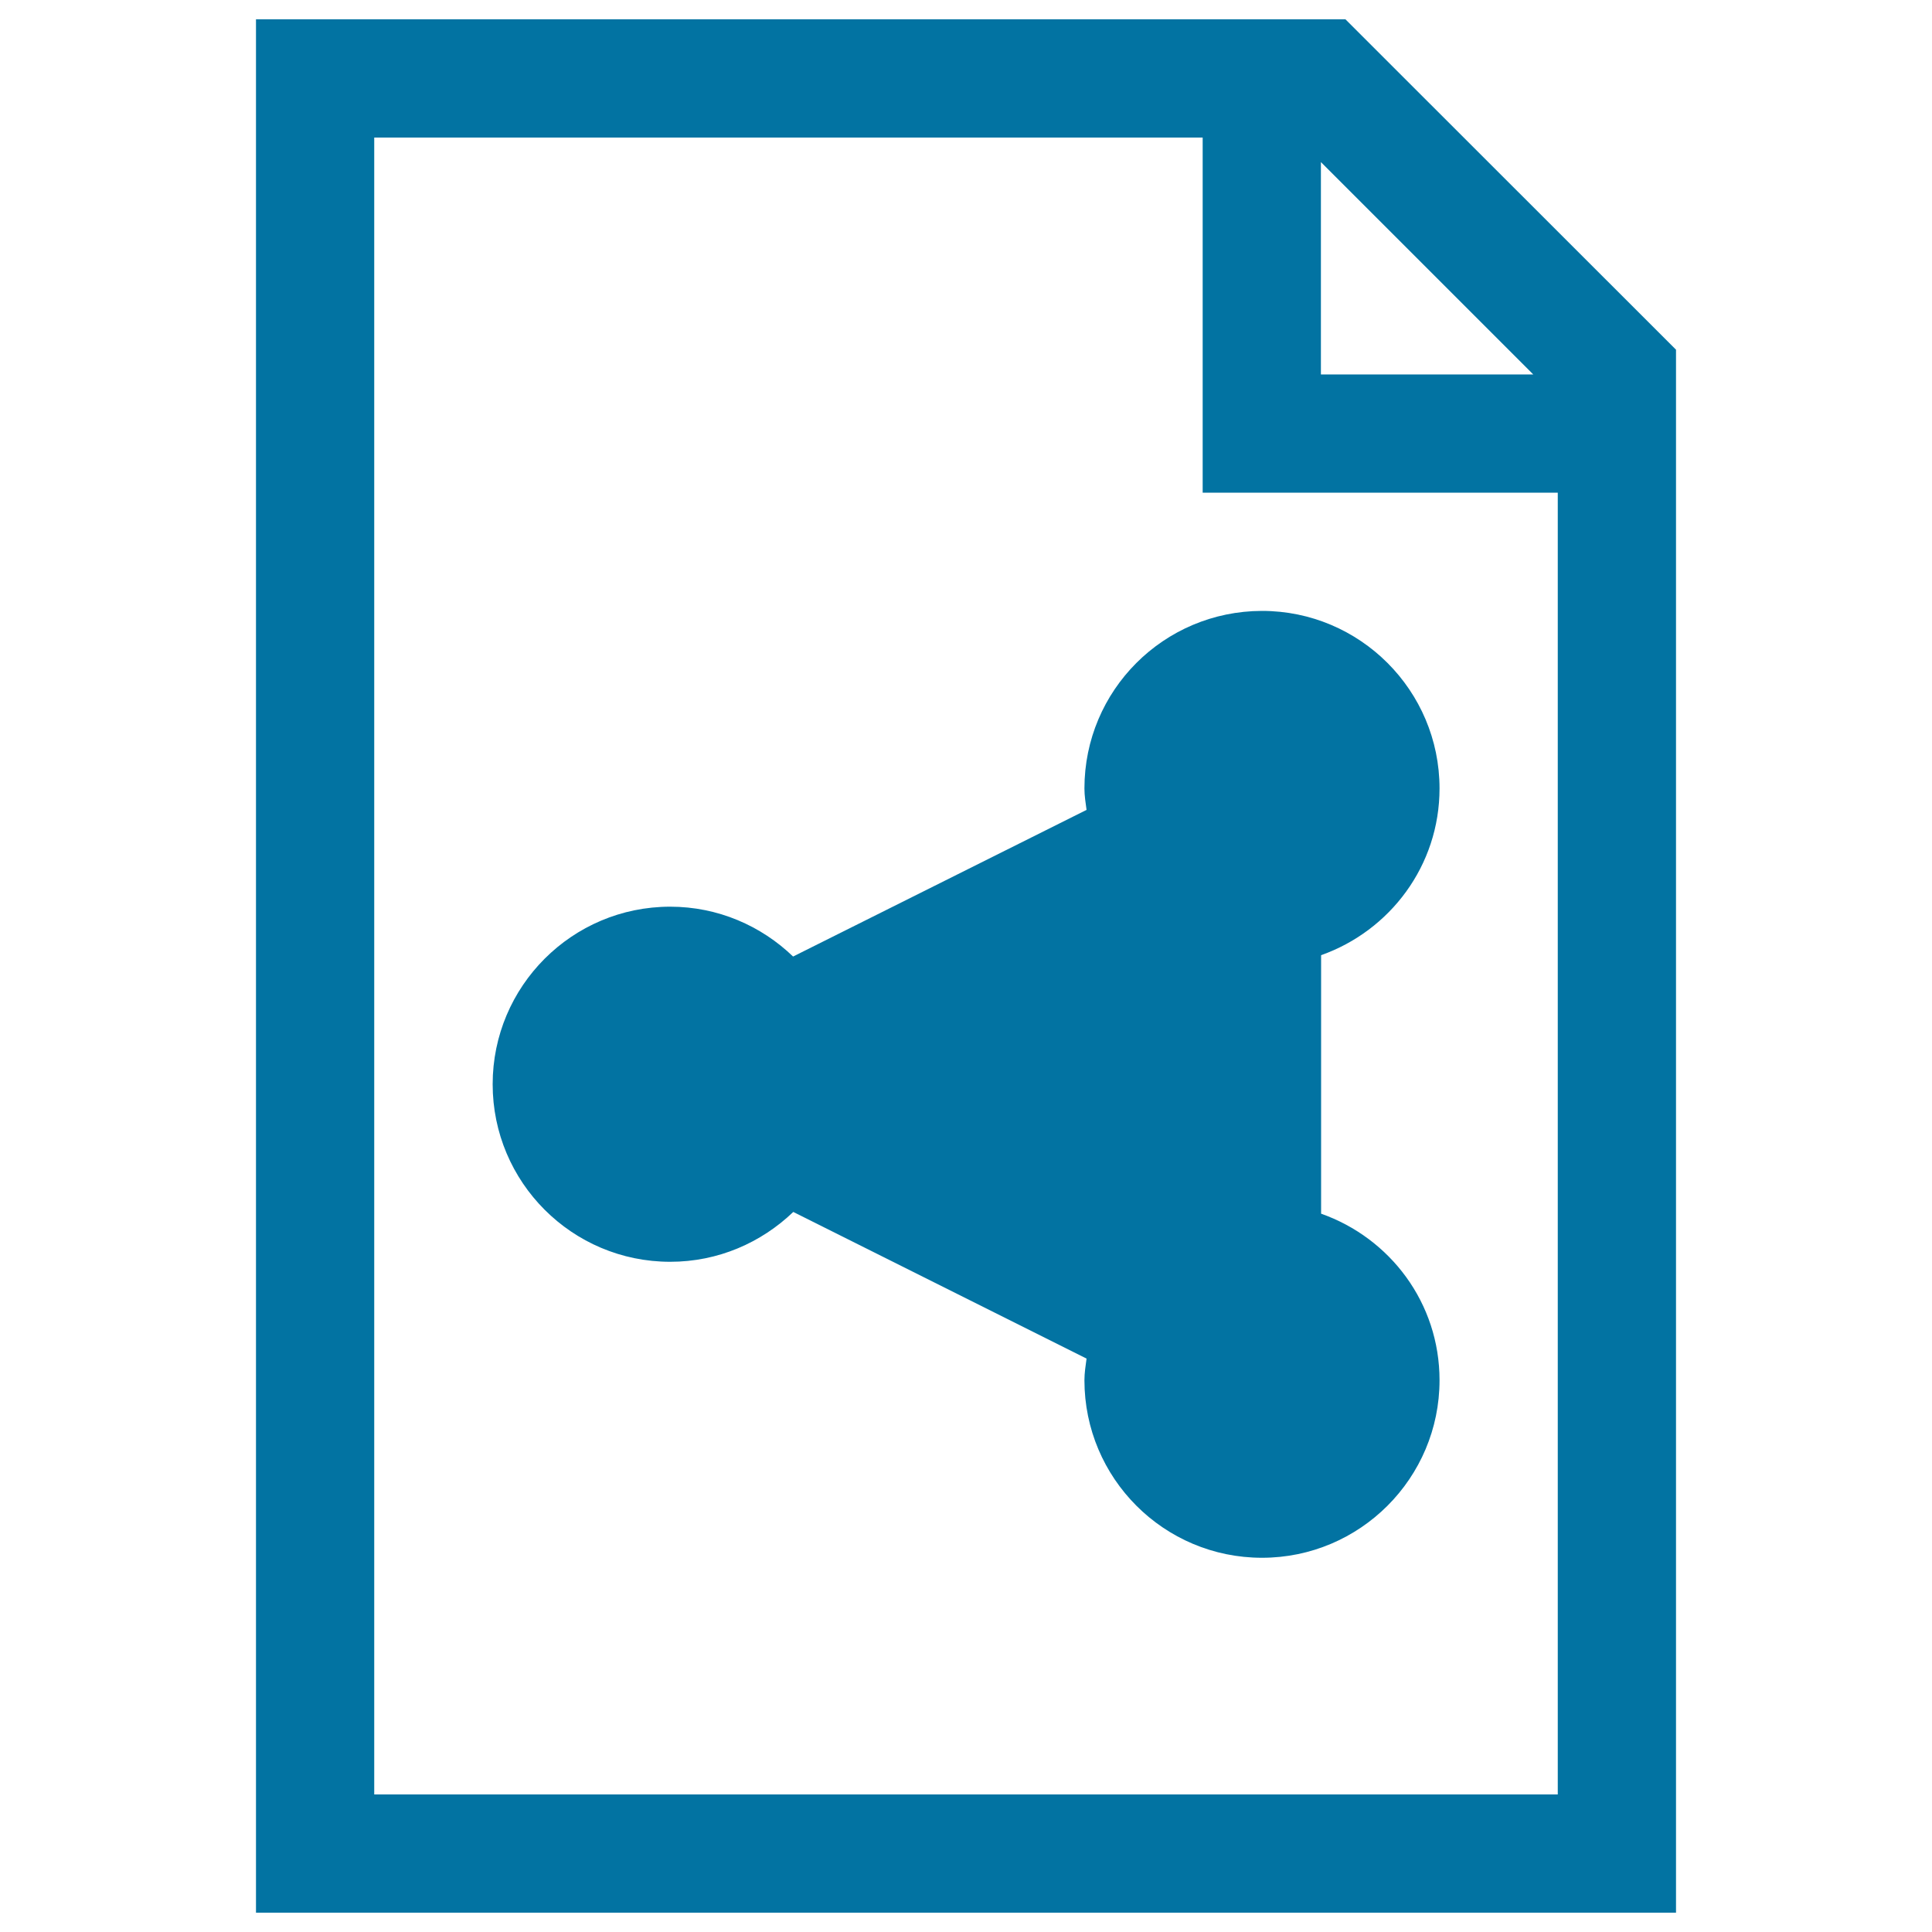
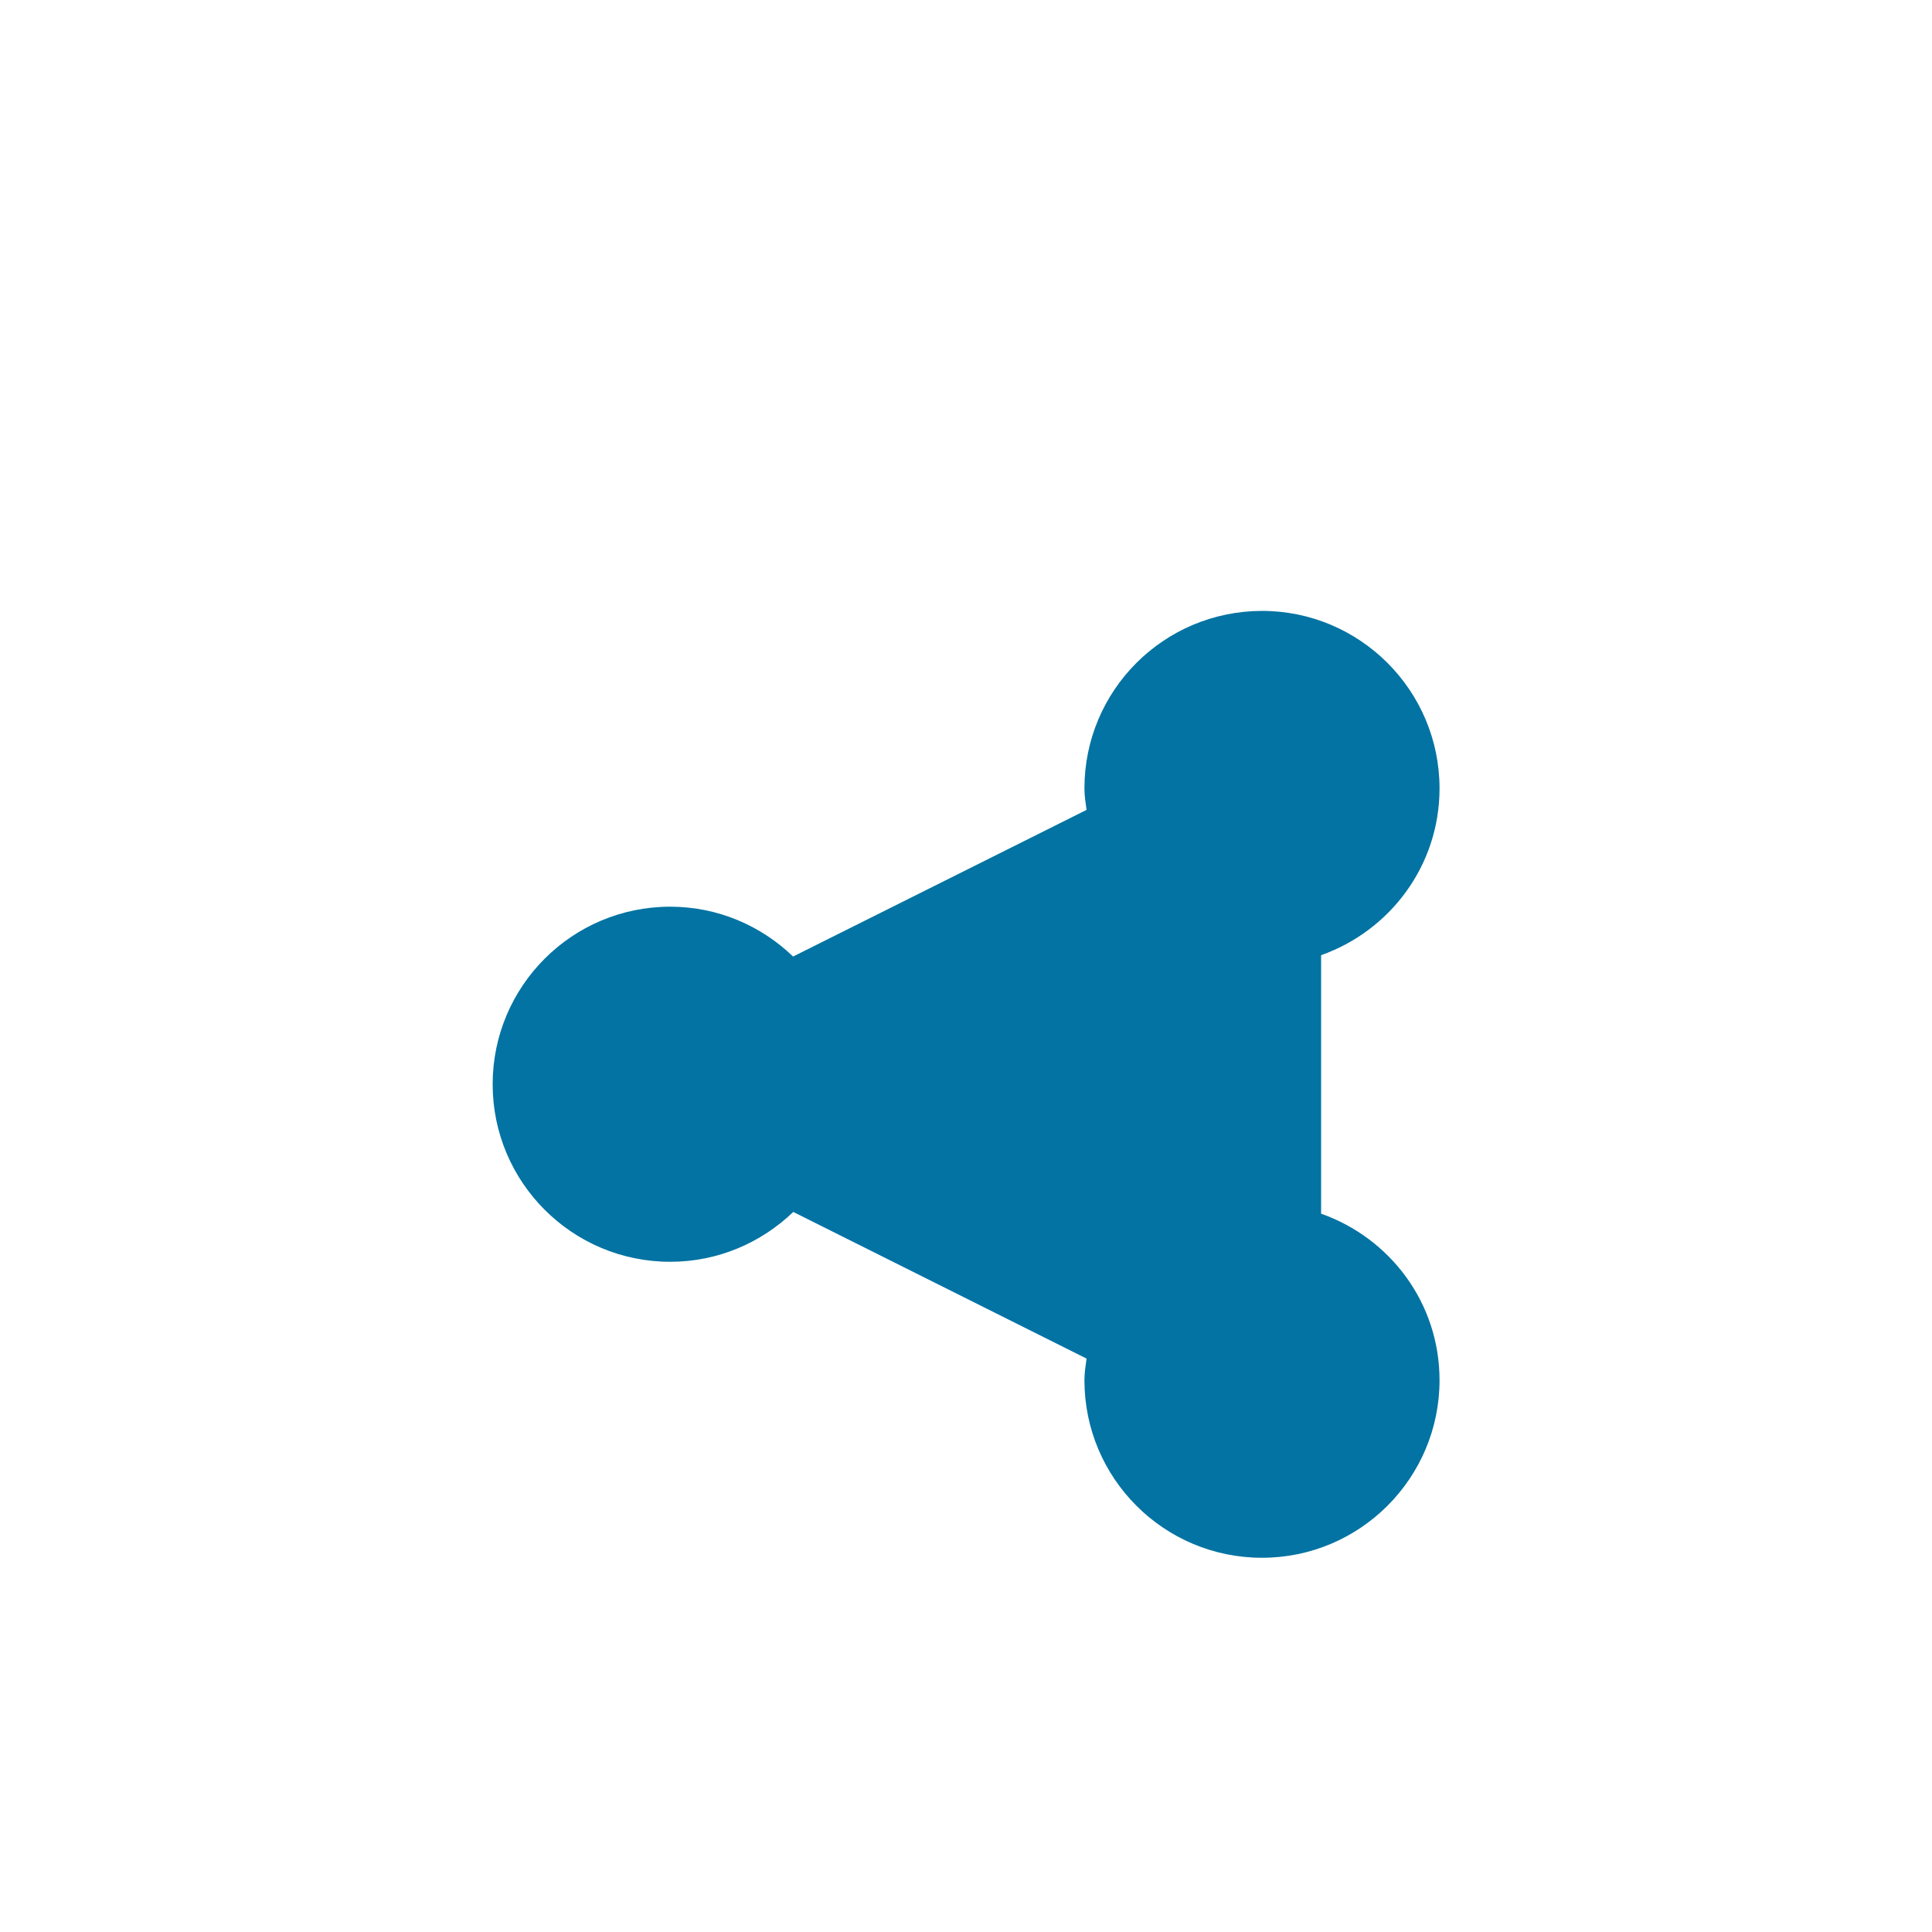
<svg xmlns="http://www.w3.org/2000/svg" viewBox="0 0 1000 1000" style="fill:#0273a2">
  <title>Owl Full Document SVG icon</title>
  <g>
    <g>
-       <path d="M696.4,10H132.5v980h735V181L696.4,10z M683.7,83.9l109.9,109.9H683.7V83.9z M806.3,928.8H193.7V71.2h428.8V255h183.8V928.8z" />
      <path d="M561.3,408.1c0,3.8,0.6,7.4,1.1,11.1l-151.9,75.9c-16.5-15.9-38.9-25.8-63.6-25.8c-50.8,0-91.9,41.2-91.9,91.9c0,50.7,41.1,91.9,91.9,91.9c24.8,0,47.1-9.9,63.7-25.8l151.8,75.9c-0.5,3.7-1.1,7.4-1.1,11.2c0,50.7,41.1,91.9,91.9,91.9c50.7,0,91.9-41.2,91.9-91.9c0-40-25.6-73.6-61.3-86.2V494.4c35.6-12.6,61.3-46.3,61.3-86.3c0-50.7-41.2-91.9-91.9-91.9C602.3,316.3,561.3,357.4,561.3,408.1z" />
    </g>
  </g>
</svg>